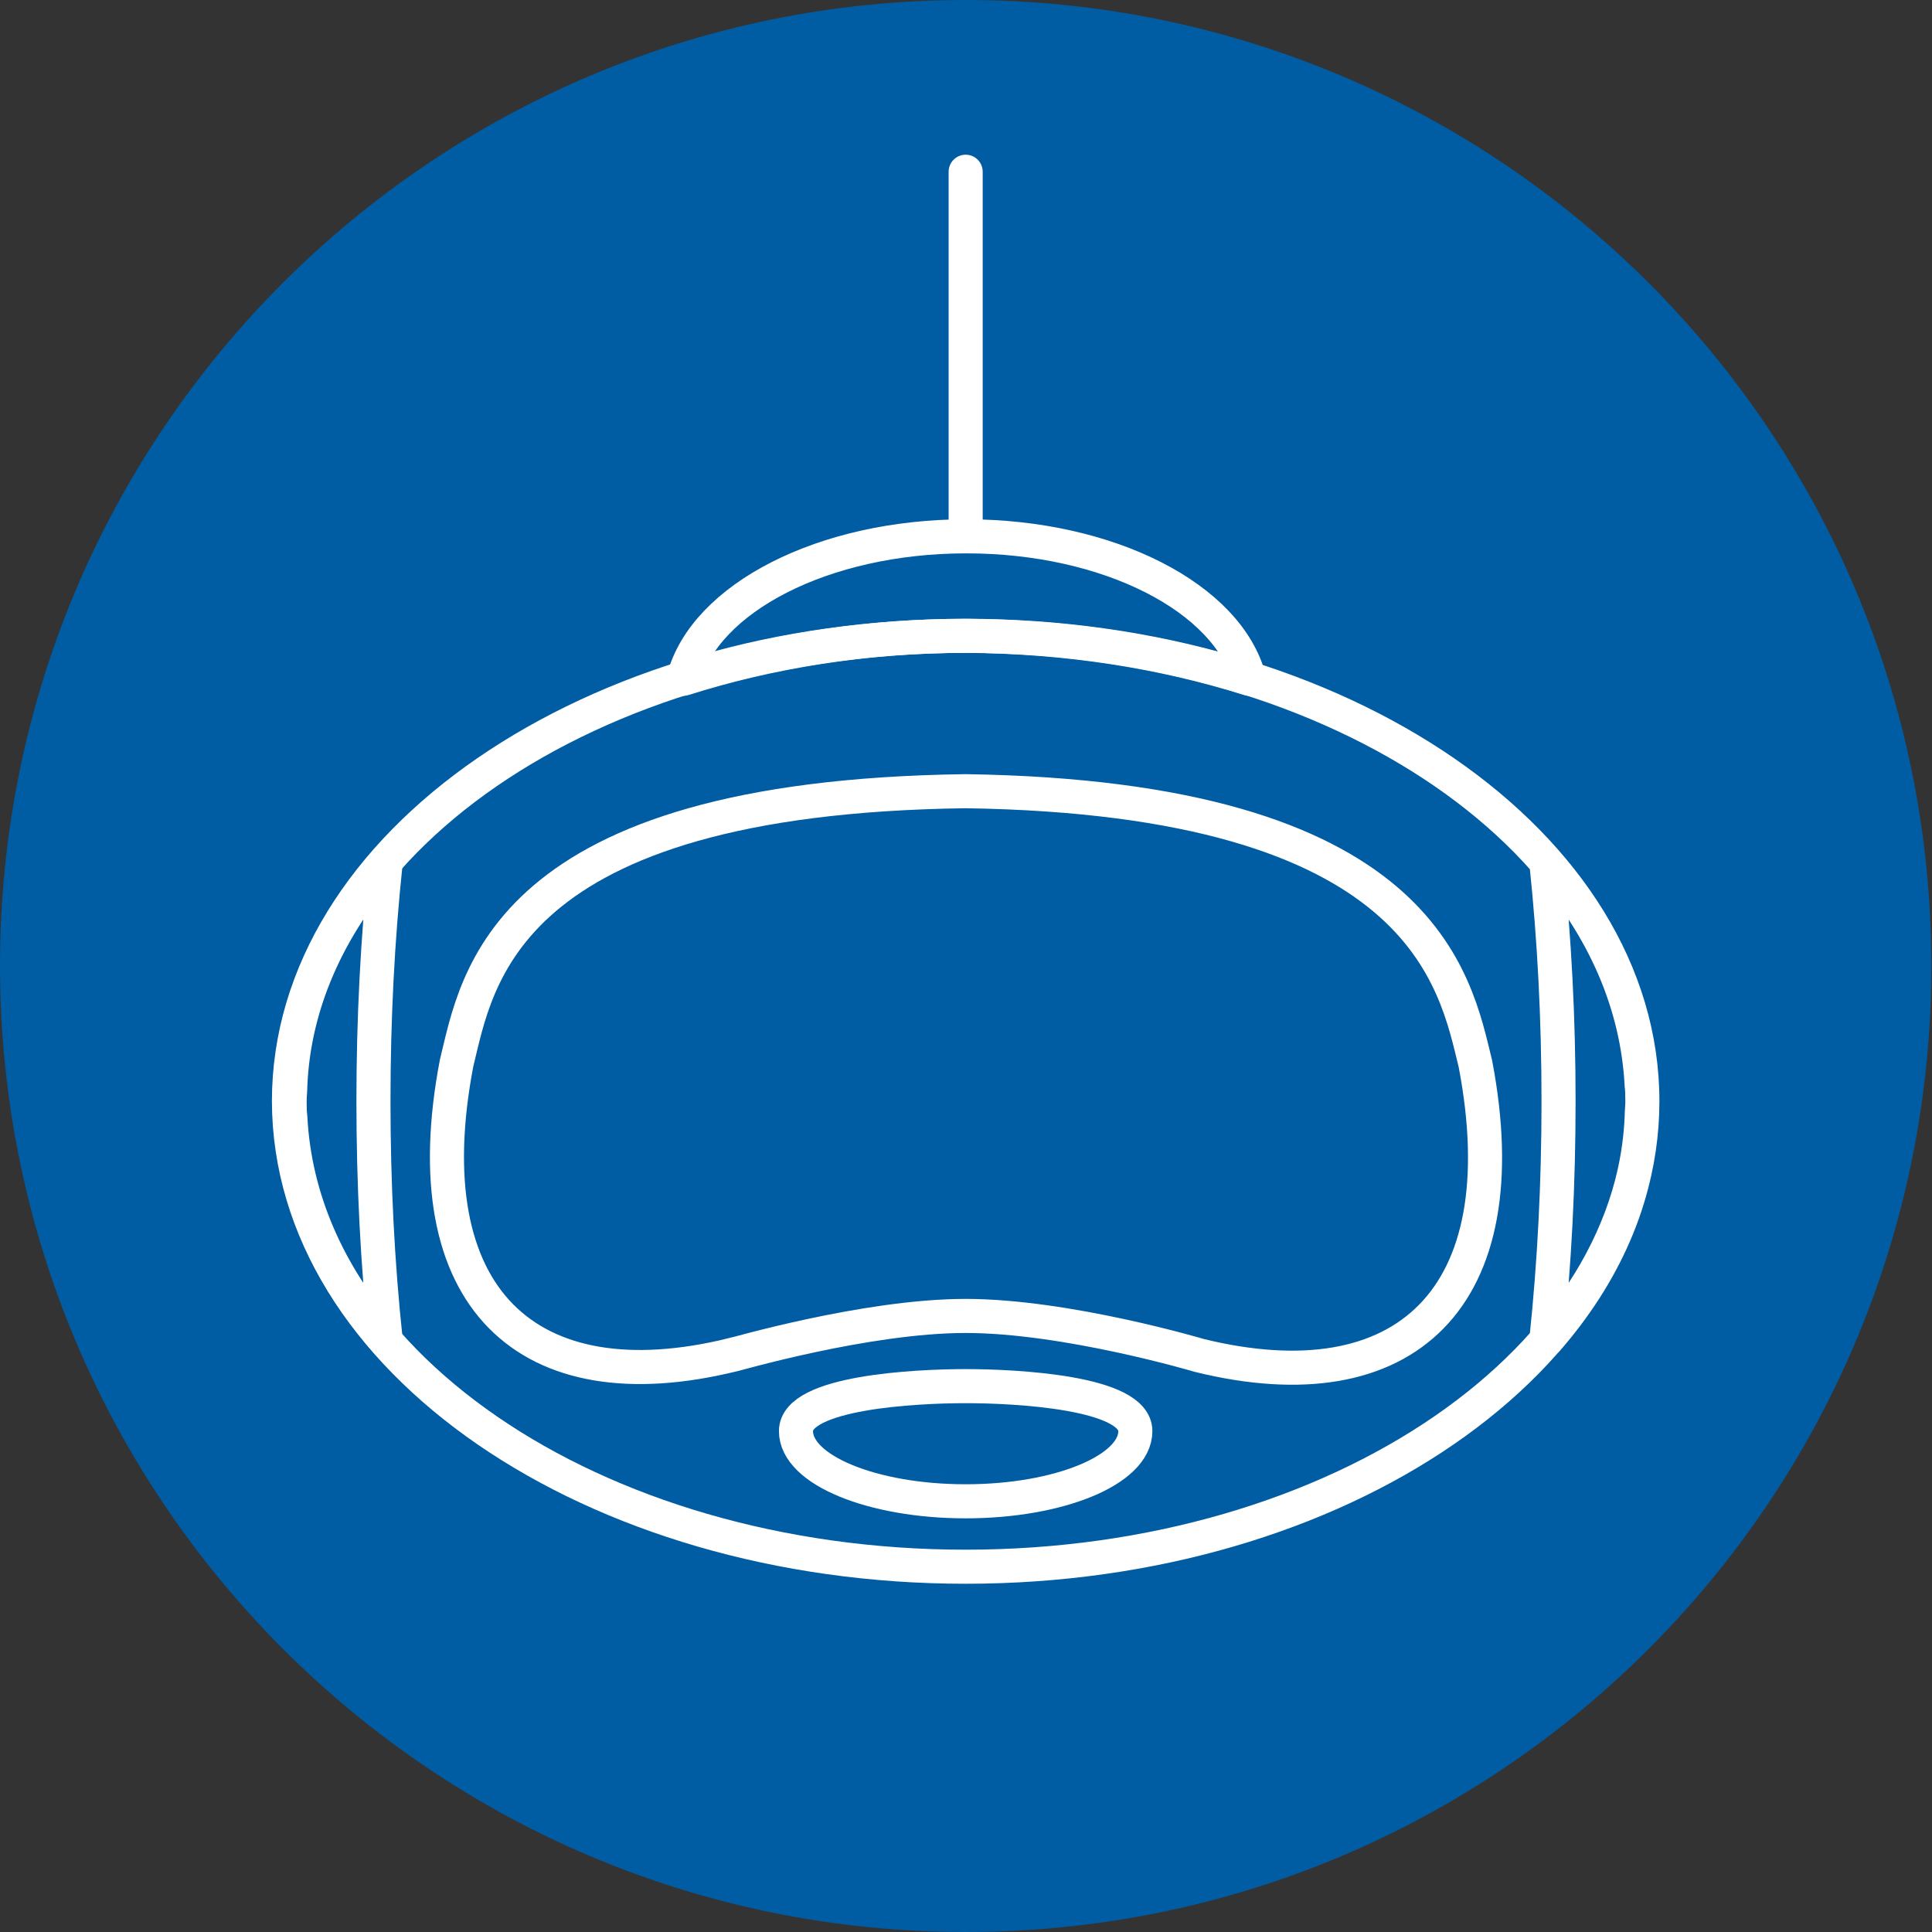
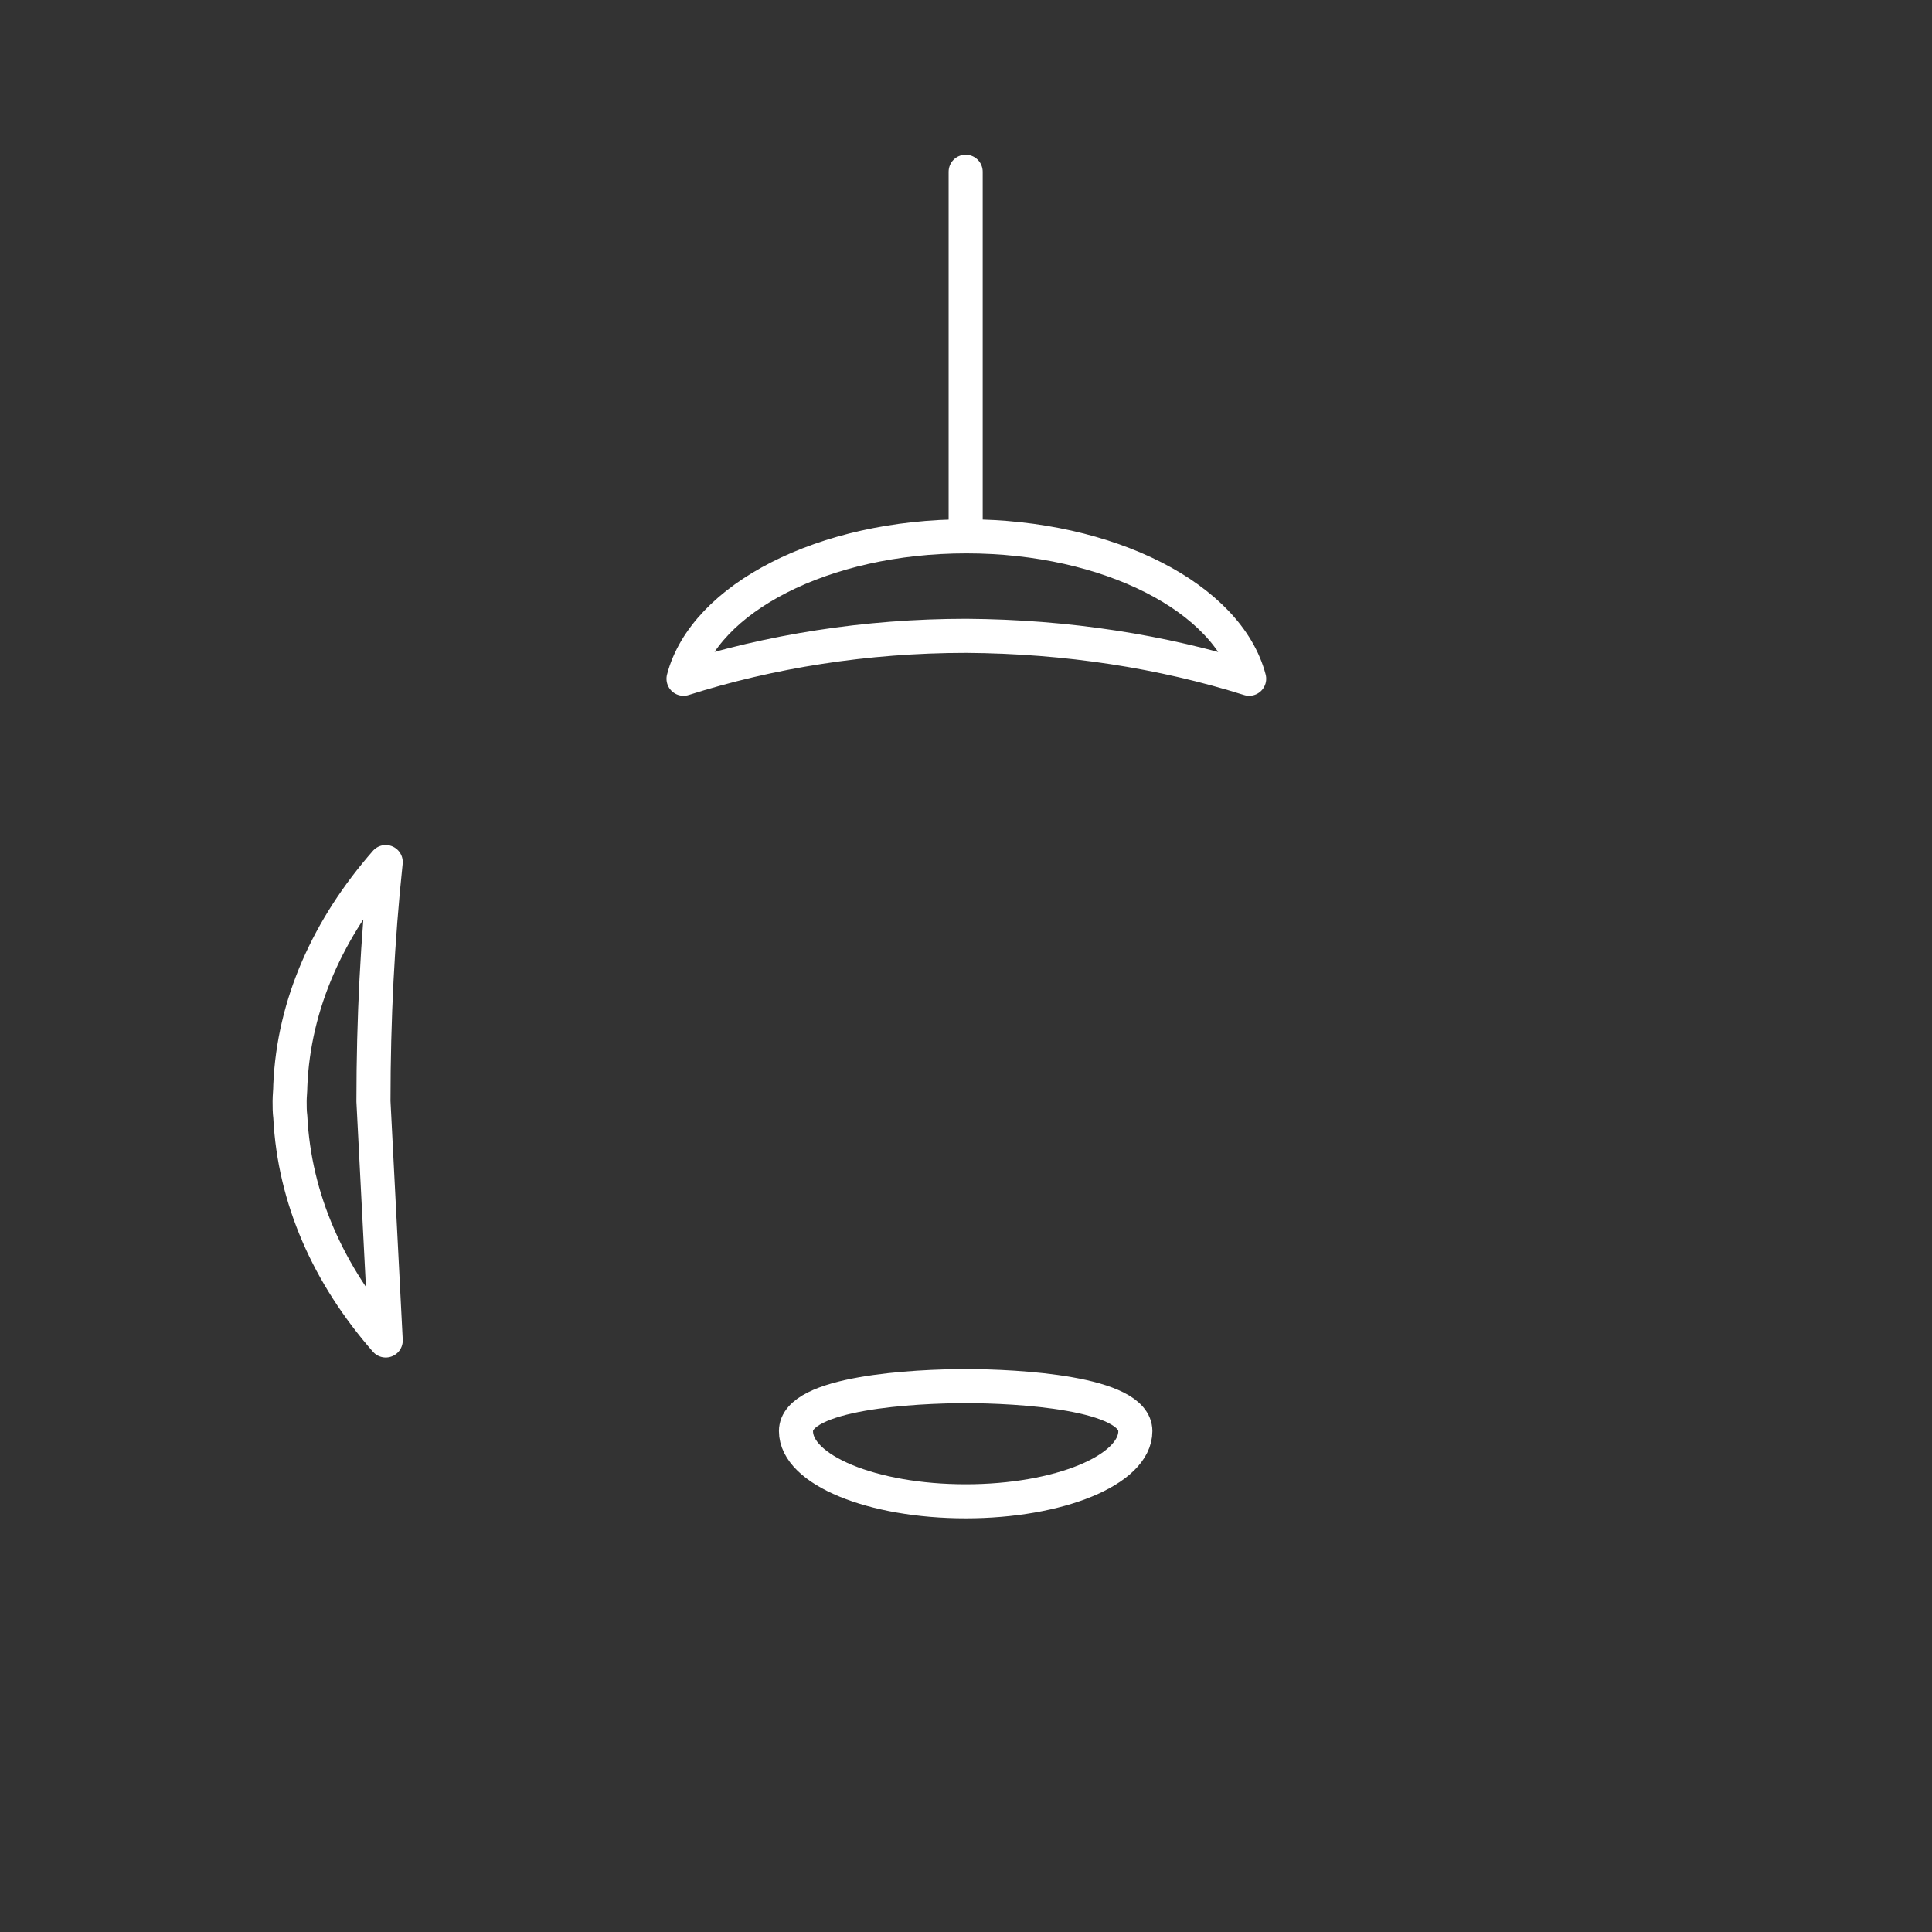
<svg xmlns="http://www.w3.org/2000/svg" version="1.1" id="Ebene_1" x="0px" y="0px" viewBox="0 0 283.5 283.5" style="enable-background:new 0 0 283.5 283.5;" xml:space="preserve">
  <rect x="0" y="0" width="283.5" height="283.5" fill="#333333" stroke="none" />
  <style type="text/css">
	.st0{fill:none;stroke:#000000;stroke-width:5;stroke-linecap:round;stroke-linejoin:round;}
	.st1{fill:none;stroke:#000000;stroke-width:5;stroke-miterlimit:10;}
	.st2{fill:#005CA3;}
	.st3{fill:none;stroke:#FFFFFF;stroke-width:5;stroke-linecap:round;}
	.st4{fill:none;stroke:#FFFFFF;stroke-width:5;stroke-linecap:round;stroke-linejoin:round;}
	.st5{fill:none;stroke:#FFFFFF;stroke-width:5;stroke-miterlimit:10;}
</style>
  <g>
-     <path class="st2" d="M141.7,283.5c78.3,0,141.7-63.5,141.7-141.7C283.5,63.5,220,0,141.7,0S0,63.5,0,141.7   C0,220,63.5,283.5,141.7,283.5" />
-     <path class="st4" d="M54.8,161.6c0-12.1,0.6-23.8,1.8-35.1c-8.4,9.6-13.5,20.8-14,32.8c0,0.8-0.1,1.5-0.1,2.3v0v0   c0,0.8,0,1.5,0.1,2.3c0.6,12,5.6,23.2,14,32.8C55.4,185.5,54.8,173.7,54.8,161.6z M141.7,220.3c13.7,0,24.9-4.6,24.9-10.3   c0-5.7-17.5-6.6-24.9-6.6c-7.4,0-24.9,0.9-24.9,6.6C116.8,215.7,128,220.3,141.7,220.3z M141.7,25.2v52.1 M183.3,99.6   c-3.1-11.8-20.5-20.9-41.5-20.9c-21,0-38.4,9.1-41.5,20.9c12.6-4,26.7-6.3,41.5-6.3C156.6,93.4,170.6,95.6,183.3,99.6z" />
-     <path class="st5" d="M141.7,193.1c14.8,0,34.3,5.8,34.3,5.8c30.1,7.4,47.1-8.3,40.5-42.8c-3-12.2-7.5-39-74.8-40   C73.6,117,70,143.8,67,156c-6.6,34.5,10.4,50.2,40.5,42.8C107.4,198.9,127,193.1,141.7,193.1z" />
-     <path class="st4" d="M141.7,229.9c54.8,0,99.3-30.6,99.3-68.3c0-37.7-44.4-68.3-99.3-68.3s-99.3,30.6-99.3,68.3   C42.5,199.4,86.9,229.9,141.7,229.9z M240.9,159.3c-0.6-12-5.6-23.2-14-32.8c1.2,11.3,1.8,23,1.8,35.1s-0.6,23.8-1.8,35.1   c8.4-9.6,13.5-20.8,14-32.8c0-0.8,0.1-1.5,0.1-2.3c0,0,0,0,0,0c0,0,0,0,0,0C241,160.8,241,160.1,240.9,159.3z" />
+     <path class="st4" d="M54.8,161.6c0-12.1,0.6-23.8,1.8-35.1c-8.4,9.6-13.5,20.8-14,32.8c0,0.8-0.1,1.5-0.1,2.3v0v0   c0,0.8,0,1.5,0.1,2.3c0.6,12,5.6,23.2,14,32.8z M141.7,220.3c13.7,0,24.9-4.6,24.9-10.3   c0-5.7-17.5-6.6-24.9-6.6c-7.4,0-24.9,0.9-24.9,6.6C116.8,215.7,128,220.3,141.7,220.3z M141.7,25.2v52.1 M183.3,99.6   c-3.1-11.8-20.5-20.9-41.5-20.9c-21,0-38.4,9.1-41.5,20.9c12.6-4,26.7-6.3,41.5-6.3C156.6,93.4,170.6,95.6,183.3,99.6z" />
  </g>
</svg>